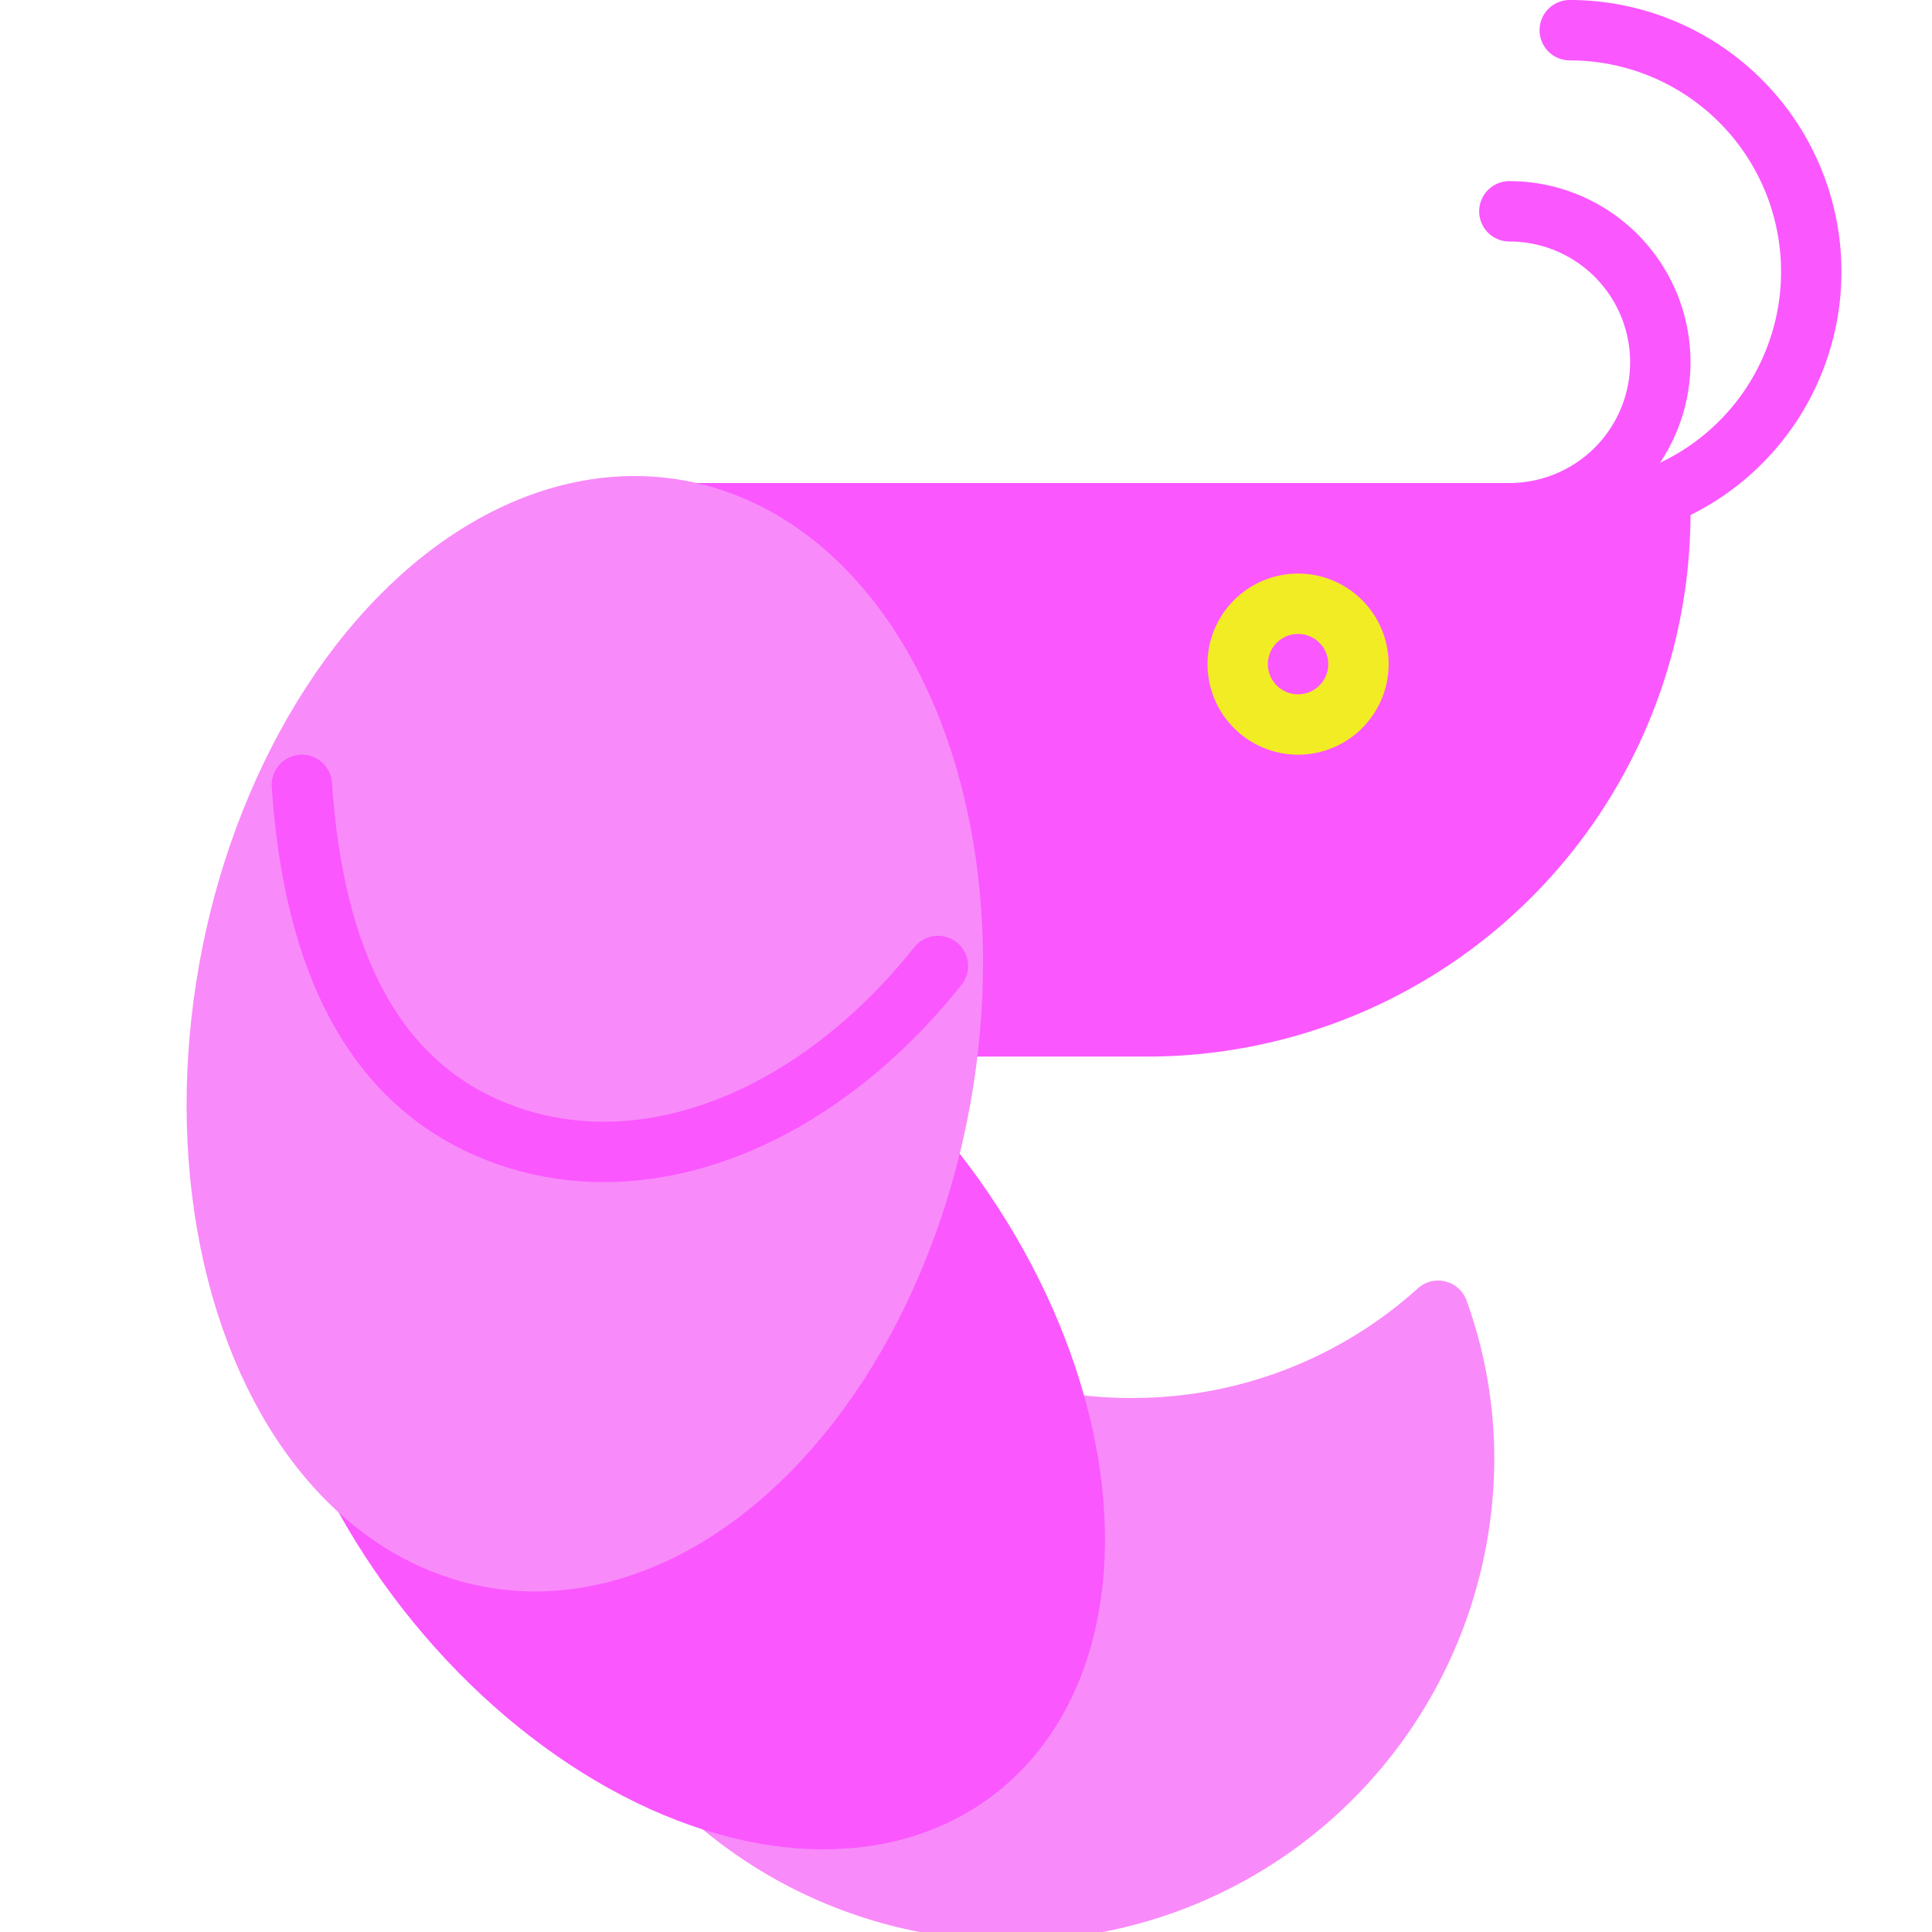
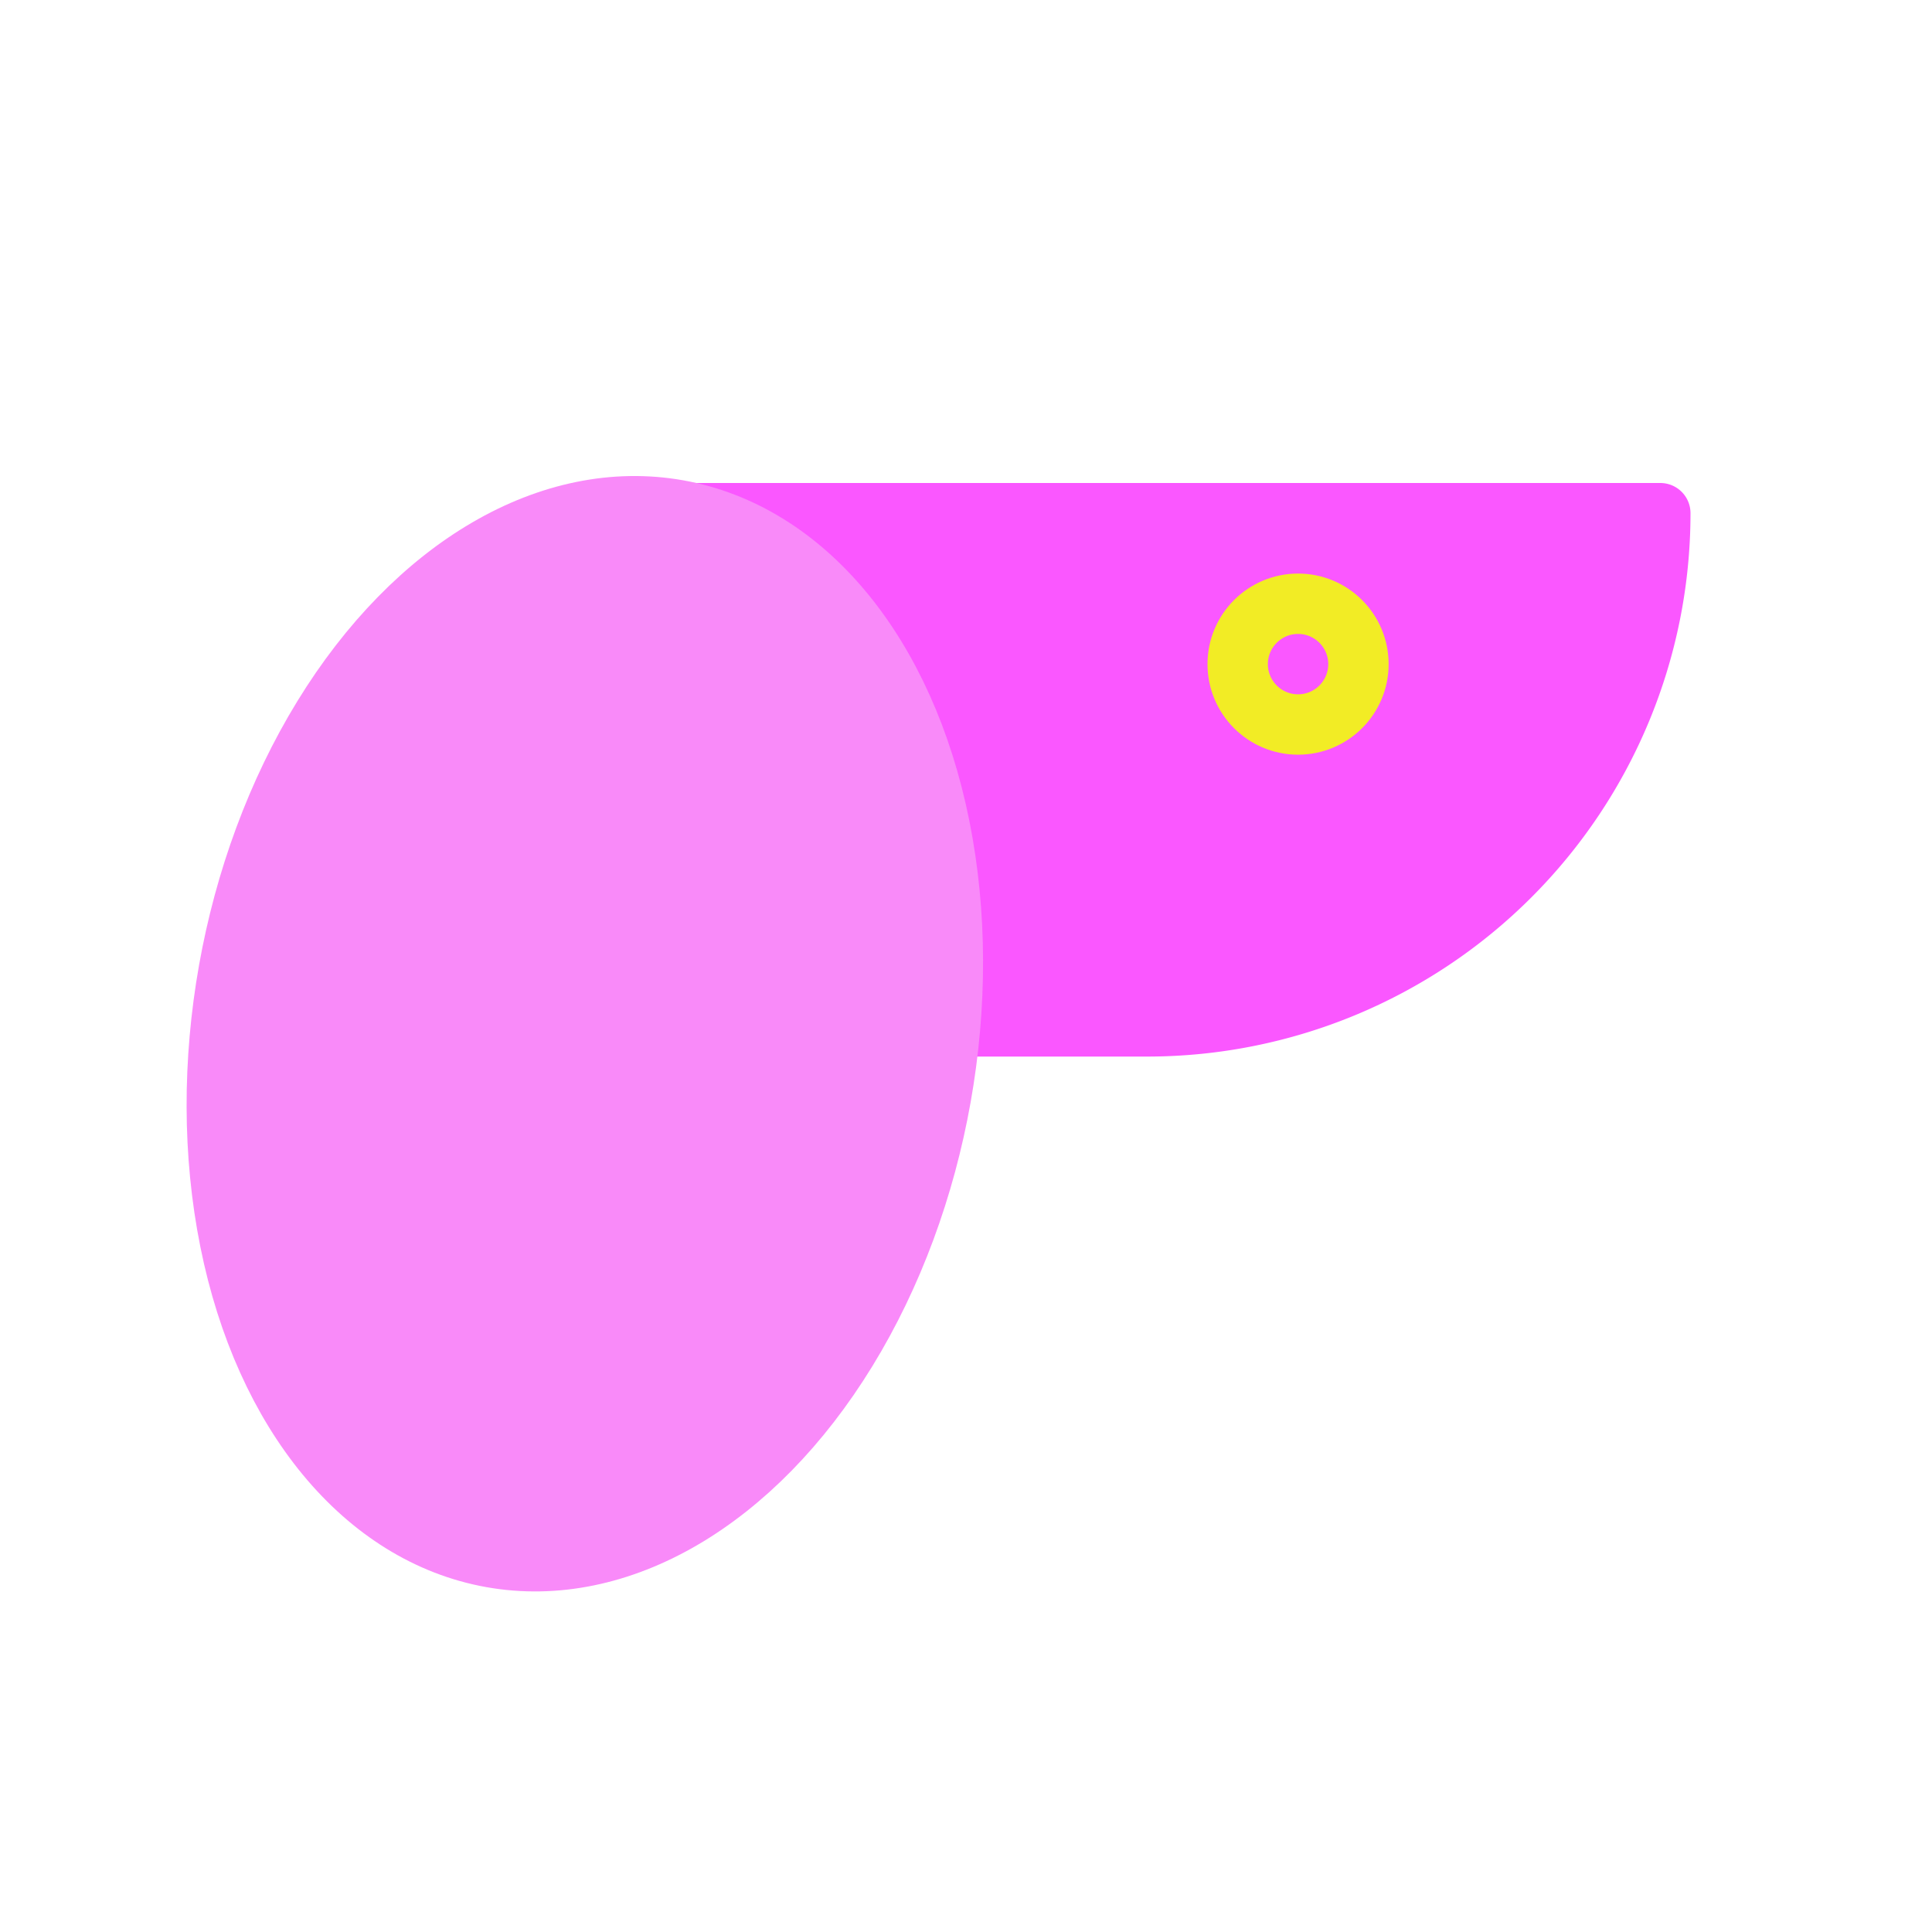
<svg xmlns="http://www.w3.org/2000/svg" viewBox="0 0 64 64">
  <defs>
    <style>.cls-1{fill:#fa57ff;}.cls-1,.cls-3{stroke:#fa57ff;}.cls-1,.cls-2,.cls-3,.cls-4{stroke-linecap:round;stroke-linejoin:round;stroke-width:2px;}.cls-2{fill:#f98af9;stroke:#f98af9;}.cls-3,.cls-4{fill:none;}.cls-4{stroke:#f2ec25;}</style>
  </defs>
  <title>shrimp</title>
  <g id="shrimp">
    <path class="cls-1" d="M23,17H55a0,0,0,0,1,0,0v0A17,17,0,0,1,38,34H23a0,0,0,0,1,0,0V17A0,0,0,0,1,23,17Z" />
-     <path class="cls-2" d="M37.5,47.31a15,15,0,0,1-14.14-9.84A14.53,14.53,0,0,0,18.5,48.29a15,15,0,0,0,30,0,14.4,14.4,0,0,0-.86-4.87A15.09,15.09,0,0,1,37.5,47.31Z" />
-     <ellipse class="cls-1" cx="22.55" cy="45.74" rx="10.91" ry="16.19" transform="translate(-22.89 22.6) rotate(-36.77)" />
    <ellipse class="cls-2" cx="19.38" cy="34.25" rx="17.62" ry="11.98" transform="translate(-17.74 47.33) rotate(-79.92)" />
-     <path class="cls-3" d="M10,26c.38,5.71,2.32,10.06,6.83,11.63C21.66,39.3,27.17,36.9,31.07,32" />
-     <path class="cls-3" d="M52,17A8,8,0,0,0,52,1" />
-     <path class="cls-3" d="M50,17A5,5,0,0,0,50,7" />
    <circle class="cls-4" cx="43" cy="22" r="2" />
  </g>
</svg>